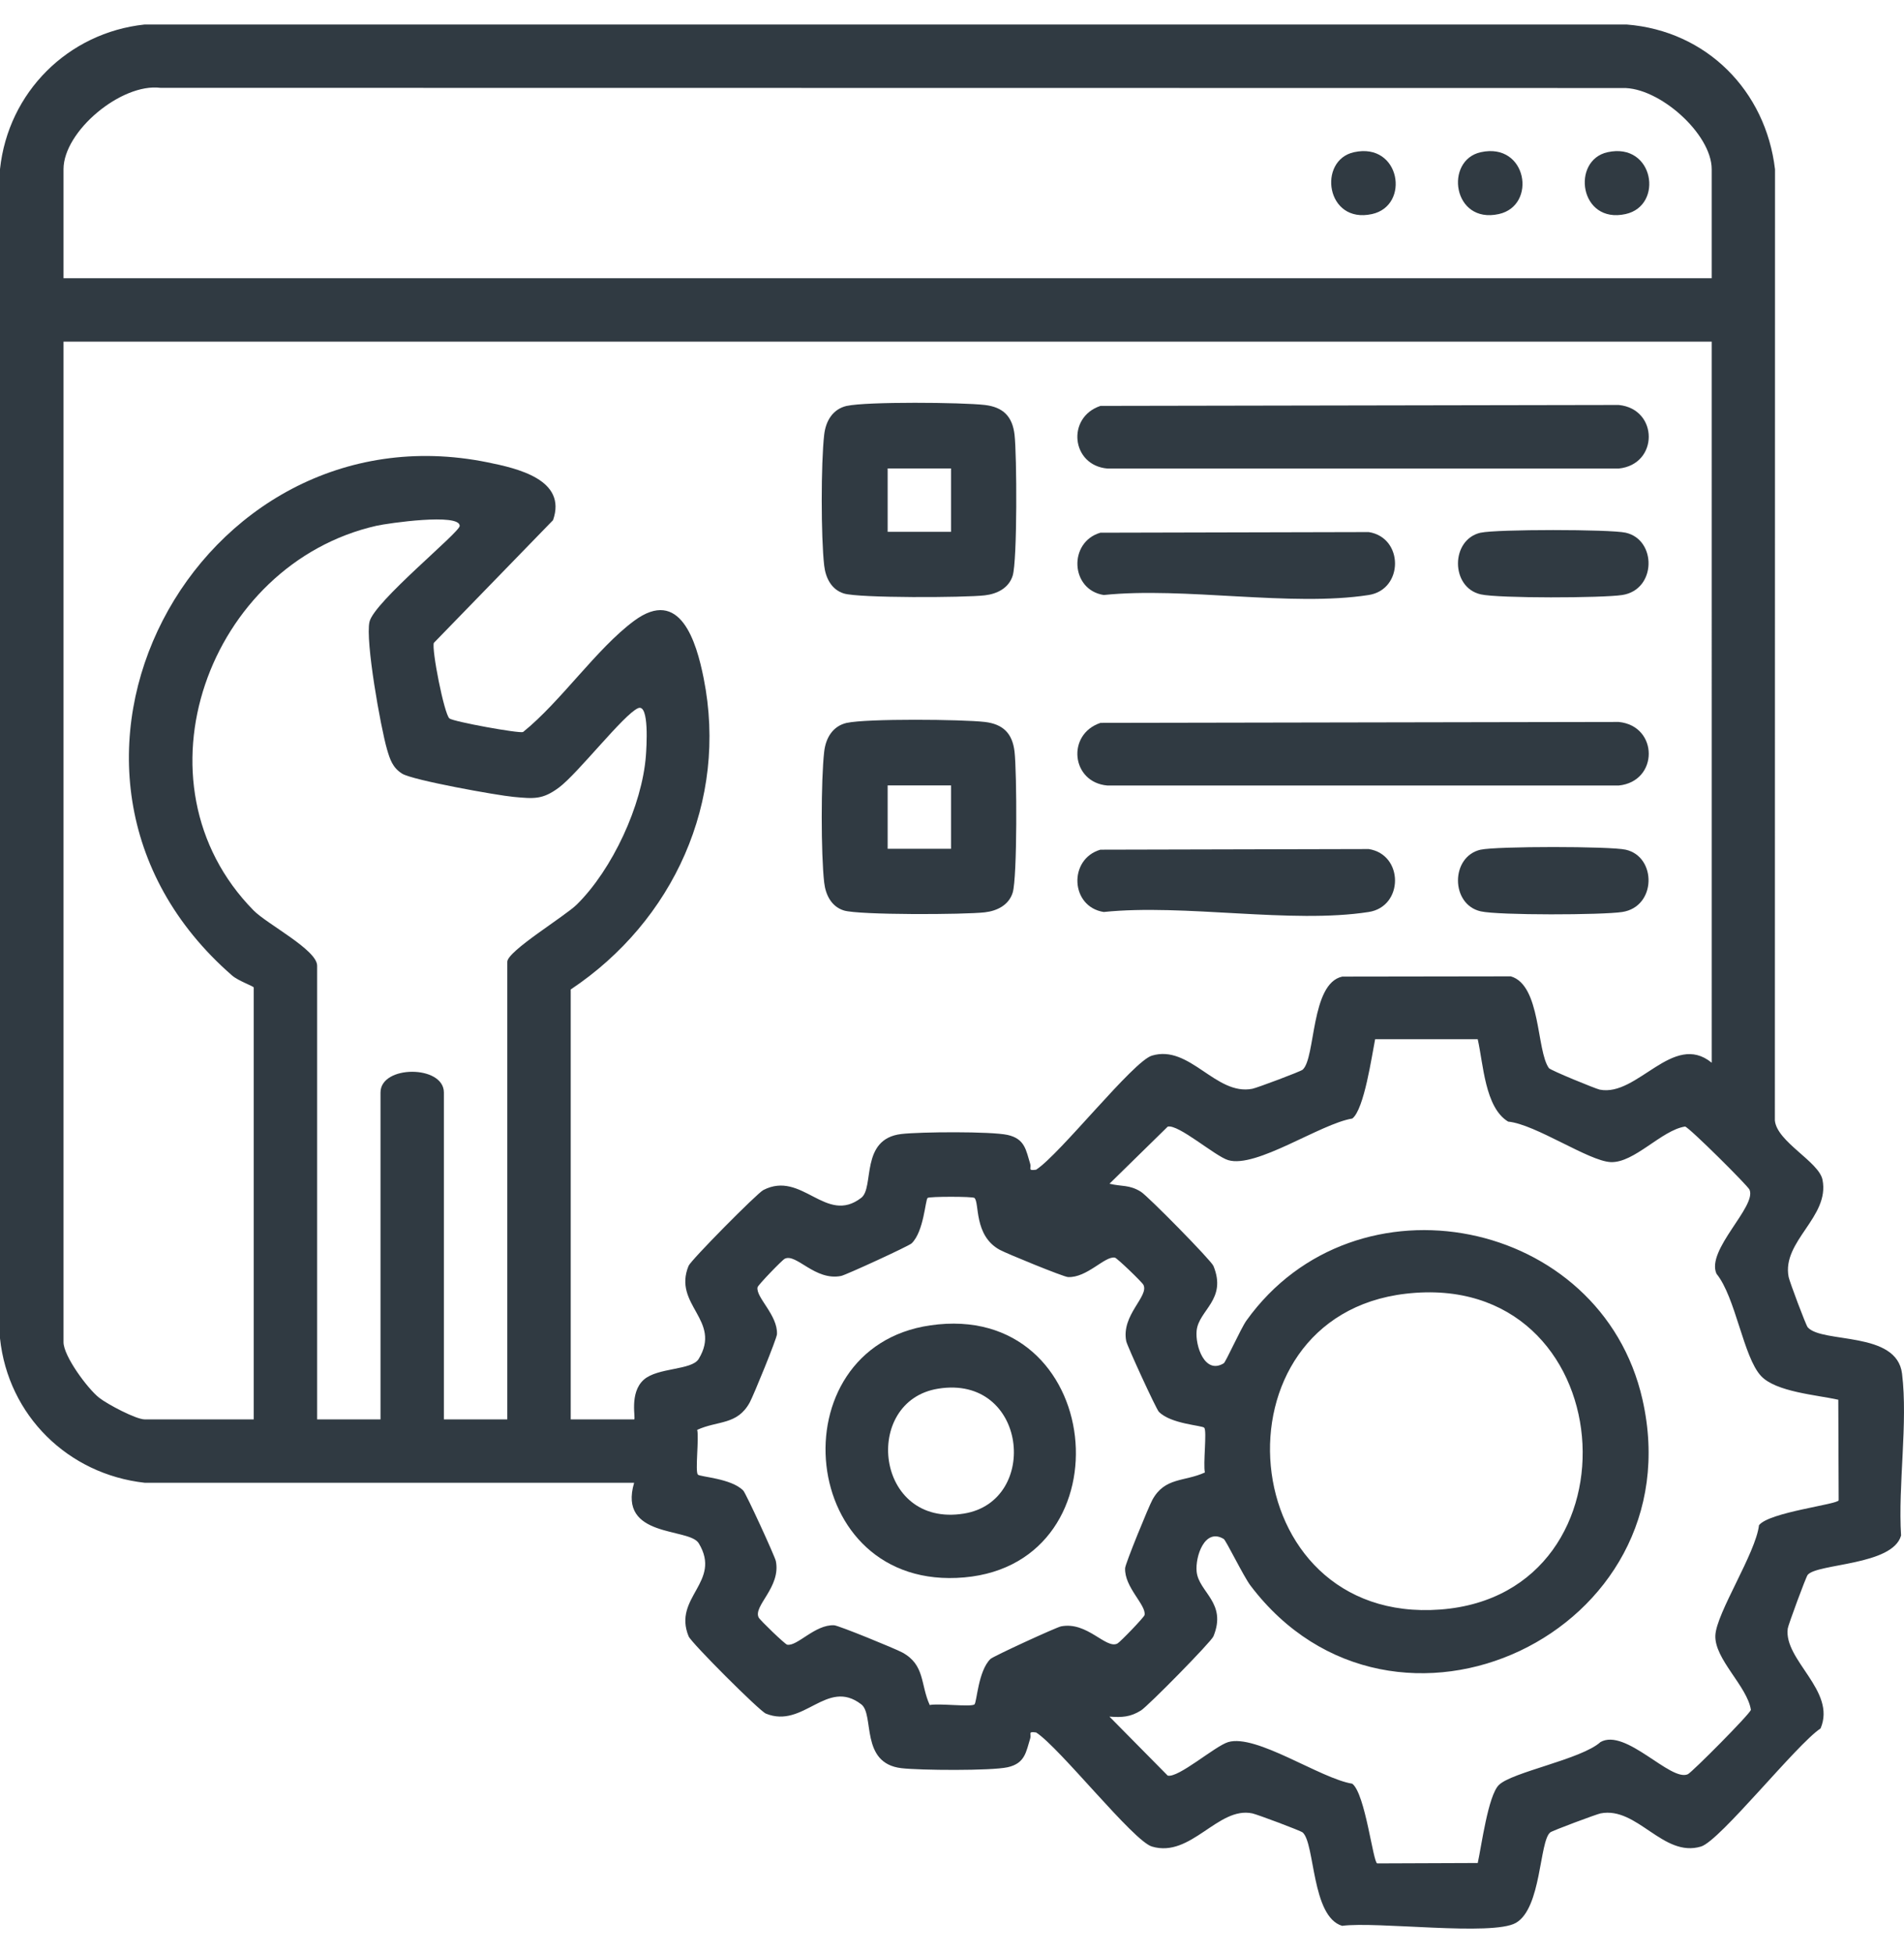
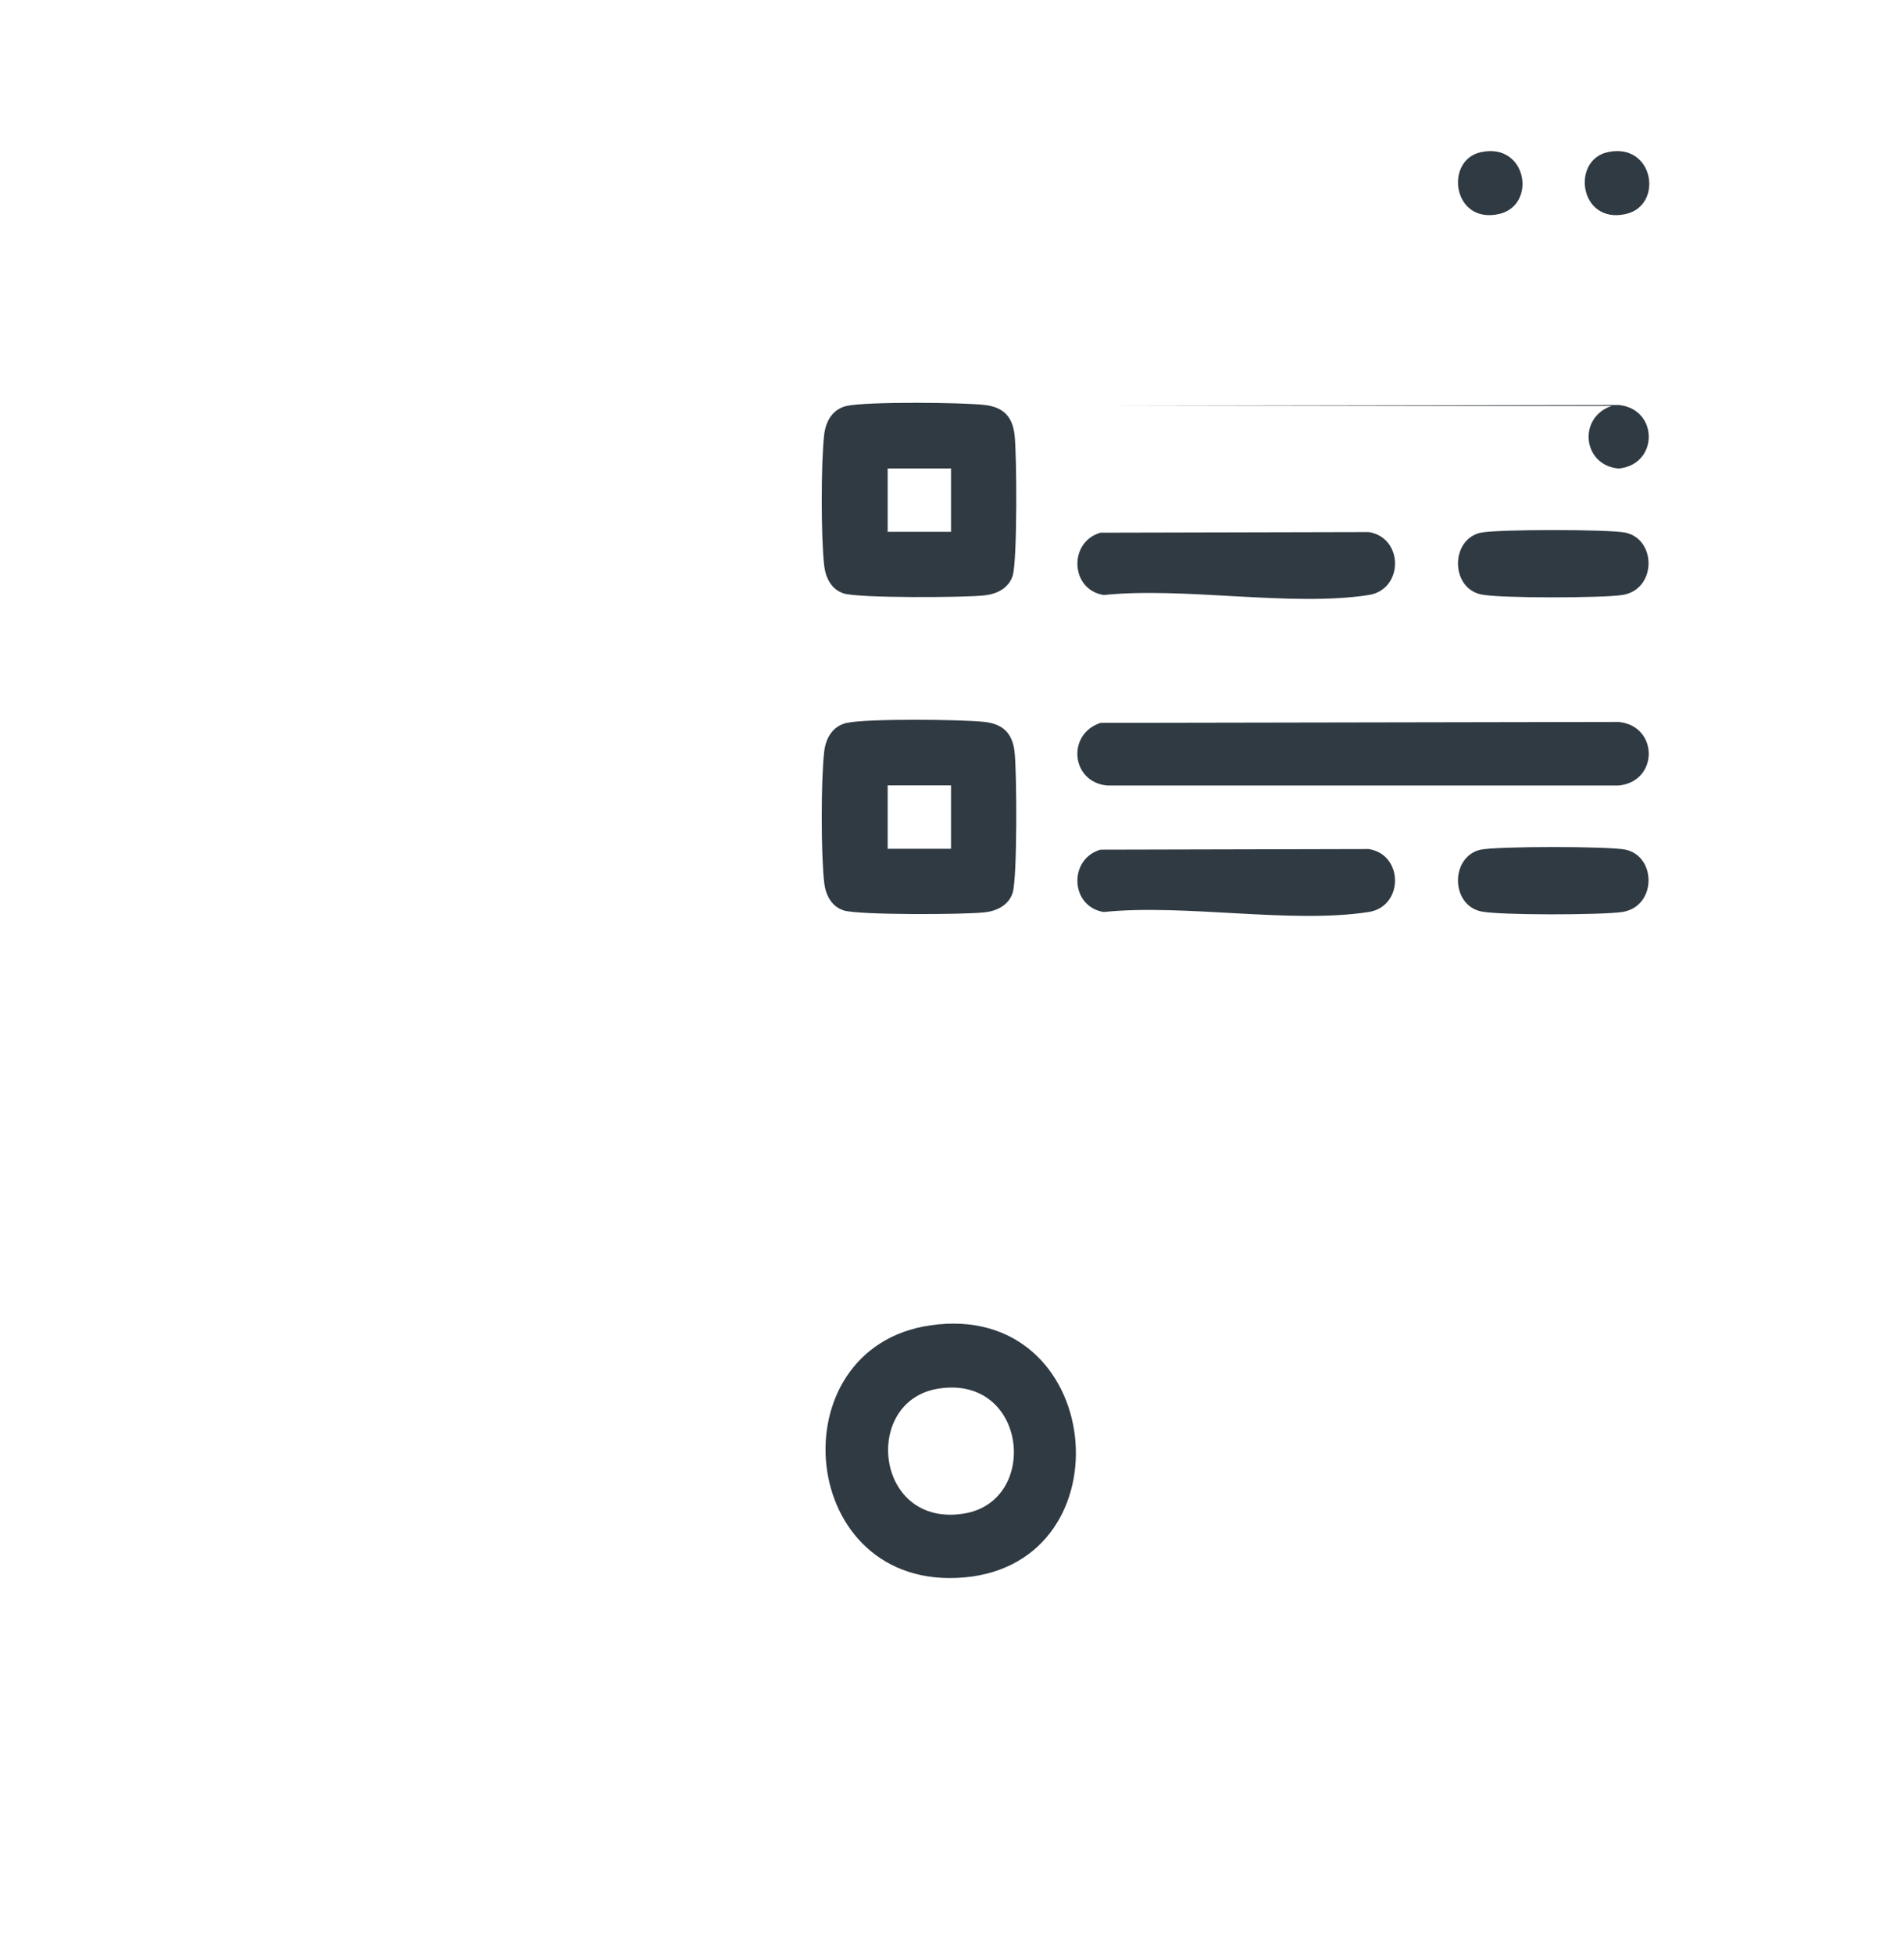
<svg xmlns="http://www.w3.org/2000/svg" id="Layer_1" version="1.1" viewBox="0 0 390 400">
  <defs>
    <style>
      .st0 {
        fill: #303a42;
      }
    </style>
  </defs>
-   <path class="st0" d="M370.28,271.84c2.99,3.36,18.25.68,19.32,9.5,1.23,10.06-.84,22.78-.2,33.14-1.71,6.17-17.16,5.7-19.13,8.06-.37.45-3.99,10.28-4.08,10.98-.88,6.5,10.01,12.75,6.72,20.47-4.95,3.29-20.59,23.01-24.49,24.19-7.77,2.34-13.05-8.25-20.57-6.79-.81.16-9.9,3.54-10.32,3.9-2.25,1.87-1.77,15.53-7.04,18.53-4.83,2.75-28.57-.35-35.58.6-6.3-1.89-5.53-16.85-8.08-19.12-.41-.37-9.3-3.69-10.31-3.91-7.05-1.49-12.56,9.19-20.57,6.79-3.84-1.15-18.84-20.2-23.71-23.36-1.8-.27-.94.31-1.21,1.19-.86,2.77-1.05,5.13-4.63,5.93-3.38.75-17.95.64-21.76.19-8.53-1-5.48-10.96-8.22-13.07-7.09-5.47-11.79,5.07-19.55,1.89-1.33-.55-15.27-14.49-15.82-15.82-3.3-8.03,6.9-11.11,2.07-19.07-1.97-3.25-16.59-.99-13.23-12.38H29.66C13.92,301.93,1.67,289.9,0,274.1V34.64C1.68,18.89,13.94,6.69,29.62,5.02h303.57c16.37,1.29,28.49,13.56,30.39,29.66l-.03,194.8c.43,4.4,9.02,8.43,9.76,12.15,1.52,7.63-8.37,12.56-6.94,19.9.18.94,3.54,9.9,3.91,10.31ZM350.61,56.98v-22.32c0-7.27-10.83-16.86-18.27-16.63l-299.48-.04c-8-1-19.85,8.87-19.85,16.67v22.32h337.6ZM350.61,69.97H13.01v204.91c0,2.85,4.9,9.48,7.29,11.38,1.67,1.32,7.55,4.44,9.35,4.44h22.32v-88.46c0-.25-3.16-1.34-4.44-2.46C-.42,158.02,40.22,82.57,99.88,94.69c6.05,1.23,16.32,3.52,13.4,11.84l-24.41,25.13c-.51,1.23,2.11,14.61,3.19,15.48.83.67,14.28,3.11,15.08,2.78,7.71-6.2,15.05-17.07,22.73-22.76,9.45-7.01,12.77,4.28,14.26,11.74,5.04,25.2-6.22,49.74-27.23,63.75v88.05h12.98c.43,0-1.09-5.41,2-8.14,2.84-2.51,9.81-1.9,11.23-4.24,4.83-7.96-5.37-11.04-2.07-19.07.48-1.17,14.01-14.85,15.31-15.52,7.94-4.1,12.79,7.2,20.06,1.59,2.74-2.11-.31-12.07,8.22-13.07,3.81-.45,18.38-.56,21.76.19,3.58.8,3.77,3.17,4.63,5.93.27.88-.59,1.46,1.21,1.19,4.89-3.17,19.85-22.19,23.71-23.36,7.77-2.34,13.06,8.25,20.57,6.79.94-.18,9.9-3.54,10.31-3.91,2.7-2.4,1.61-17.66,8.11-19.07l34.53-.05c6.2,1.81,5.22,15.18,7.8,18.79.33.46,9.61,4.25,10.41,4.41,7.72,1.55,15.02-11.98,22.94-5.51V69.97ZM103.91,290.71v-93.73c0-2.19,11.8-9.32,14.24-11.73,7.28-7.18,13.38-20.31,14.15-30.48.11-1.51.76-10.76-1.61-9.73-2.93,1.27-12.3,13.35-16.21,16.26-3.35,2.49-5.12,2.29-9.25,1.91-3.41-.31-20.7-3.42-22.84-4.75-1.97-1.22-2.52-2.94-3.12-5-1.3-4.48-4.47-22.24-3.59-26.1.94-4.11,18.45-18.29,18.48-19.65.06-2.68-14.74-.55-17.05-.03-34.35,7.8-50.86,52.65-25.17,78.78,2.76,2.81,13.02,8.07,13.02,11.32v92.92h12.98v-66.95c0-5.66,12.98-5.66,12.98,0v66.95h12.98ZM302.7,212.84h-21.03c-.68,3.39-2.24,14.36-4.67,16.24-6.56,1.07-19.68,10.25-25.43,8.52-2.69-.81-10.2-7.41-12.38-6.86l-11.93,11.69c2.47.62,4.06.15,6.45,1.66,1.45.91,14.37,14.03,14.84,15.18,2.83,6.9-3,9.01-3.44,13.25-.32,3.07,1.65,9.06,5.55,6.69.42-.26,3.51-7.16,4.64-8.74,22.37-31.23,72.68-21.1,81.13,16.15,10.83,47.72-50.97,76.85-80.3,38.1-1.42-1.88-5-9.25-5.47-9.53-3.9-2.36-5.86,3.62-5.55,6.69.44,4.24,6.27,6.36,3.44,13.25-.47,1.15-13.39,14.27-14.84,15.18-2.18,1.36-3.9,1.45-6.46,1.26l11.93,12.08c2.17.55,9.68-6.04,12.38-6.86,5.75-1.73,18.87,7.46,25.43,8.52,2.67,2.06,4.26,16.18,5.11,16.32l20.59-.08c.76-3.44,2.12-13.79,4.32-15.97,2.68-2.66,16.92-5.26,20.82-8.8,5.16-2.92,14.36,8.18,17.89,6.59.84-.38,12.69-12.29,12.92-13.19-.75-4.84-7.49-10.39-7.28-15.24.2-4.58,8.26-16.81,8.94-22.57,2.06-2.67,16.18-4.26,16.32-5.11l-.08-20.59c-4.37-.98-12.78-1.59-15.83-4.87-3.63-3.9-5.18-16.09-9.12-20.93-2.19-4.88,8.31-13.81,6.76-17.23-.38-.84-12.29-12.69-13.19-12.92-4.84.75-10.39,7.49-15.24,7.28-4.5-.2-15.39-7.75-21-8.29-4.78-2.87-5.08-11.85-6.24-16.89ZM199.59,245.34c-.36-.31-9.22-.31-9.58,0-.49.42-.75,6.83-3.27,9.3-.57.56-13.47,6.48-14.45,6.68-5.36,1.07-9.19-4.7-11.55-3.52-.56.28-5.49,5.4-5.57,5.84-.39,2.06,4.16,5.69,3.98,9.61-.04.92-4.84,12.64-5.58,13.98-2.56,4.68-6.55,3.68-10.76,5.61.4,1.68-.45,8.48.13,9.16.42.49,6.83.75,9.3,3.27.56.57,6.48,13.47,6.68,14.45,1.07,5.36-4.7,9.19-3.52,11.55.28.56,5.4,5.49,5.84,5.57,2.06.39,5.69-4.16,9.61-3.98.92.04,12.64,4.84,13.98,5.58,4.68,2.56,3.68,6.55,5.61,10.76,1.68-.4,8.48.45,9.16-.13.49-.42.75-6.83,3.27-9.3.57-.56,13.47-6.48,14.45-6.68,5.36-1.07,9.19,4.7,11.55,3.52.56-.28,5.49-5.4,5.57-5.84.39-2.06-4.16-5.69-3.98-9.61.04-.92,4.84-12.64,5.58-13.98,2.56-4.68,6.55-3.68,10.76-5.61-.4-1.68.45-8.48-.13-9.16-.42-.49-6.83-.75-9.3-3.27-.56-.57-6.48-13.47-6.68-14.45-1.07-5.36,4.7-9.19,3.52-11.55-.28-.56-5.4-5.49-5.84-5.57-2.06-.39-5.69,4.16-9.61,3.98-.92-.04-12.64-4.84-13.98-5.58-5.37-2.93-4.11-9.71-5.19-10.63ZM287.95,264.96c-40.54,4.7-35.55,67.87,7.07,64.68,42.31-3.17,37.41-69.84-7.07-64.68Z" />
-   <path class="st0" d="M225.4,83.13l106.16-.19c8.2.81,8.22,12.2,0,13.02h-104.72c-7.41-.63-8.44-10.49-1.43-12.83Z" />
+   <path class="st0" d="M225.4,83.13l106.16-.19c8.2.81,8.22,12.2,0,13.02c-7.41-.63-8.44-10.49-1.43-12.83Z" />
  <path class="st0" d="M225.4,148.05l106.16-.19c8.2.81,8.22,12.2,0,13.02h-104.72c-7.41-.63-8.44-10.49-1.43-12.83Z" />
  <path class="st0" d="M173.47,83.13c4.05-.9,23.6-.73,28.25-.19,3.76.44,5.66,2.36,6.09,6.09.48,4.12.58,25.78-.38,28.87-.79,2.54-3.18,3.74-5.71,4.03-4.11.48-25.78.58-28.87-.38-2.54-.79-3.74-3.18-4.03-5.71-.67-5.79-.67-21.02,0-26.82.32-2.79,1.74-5.24,4.65-5.9ZM194.8,95.94h-12.98v12.98h12.98v-12.98Z" />
  <path class="st0" d="M173.47,148.05c4.05-.9,23.6-.73,28.25-.19,3.76.44,5.66,2.36,6.09,6.09.48,4.12.58,25.78-.38,28.87-.79,2.54-3.18,3.74-5.71,4.03-4.11.48-25.78.58-28.87-.38-2.54-.79-3.74-3.18-4.03-5.71-.67-5.79-.67-21.02,0-26.82.32-2.79,1.74-5.24,4.65-5.9ZM194.8,160.86h-12.98v12.98h12.98v-12.98Z" />
  <path class="st0" d="M225.4,109.1l54.96-.13c7.19,1.13,7.17,11.77,0,12.89-15.87,2.47-37.76-1.71-54.28,0-6.85-1.07-7.28-10.83-.69-12.76Z" />
  <path class="st0" d="M225.4,174.02l54.96-.13c7.19,1.13,7.17,11.77,0,12.89-15.87,2.47-37.76-1.71-54.28,0-6.85-1.07-7.28-10.83-.69-12.76Z" />
  <path class="st0" d="M303.31,109.1c3.22-.72,26.47-.72,29.68,0,6.38,1.43,6.33,11.67-.69,12.76-4.05.63-25.32.7-28.99-.13-6.22-1.39-6.23-11.25,0-12.64Z" />
  <path class="st0" d="M303.31,174.02c3.22-.72,26.47-.72,29.68,0,6.38,1.43,6.33,11.67-.69,12.76-4.05.63-25.32.7-28.99-.13-6.22-1.39-6.23-11.25,0-12.64Z" />
-   <path class="st0" d="M277.35,31.17c9.5-2.08,11.56,10.93,3.69,12.67-9.47,2.1-11.19-11.03-3.69-12.67Z" />
  <path class="st0" d="M303.32,31.17c9.5-2.08,11.56,10.93,3.69,12.67-9.47,2.1-11.19-11.03-3.69-12.67Z" />
  <path class="st0" d="M329.29,31.17c9.5-2.08,11.56,10.93,3.69,12.67-9.47,2.1-11.19-11.03-3.69-12.67Z" />
  <path class="st0" d="M190.55,271.44c35.78-5.2,40.91,48.6,6.99,51.62-34.33,3.06-38.71-47.02-6.99-51.62ZM192.15,284.41c-15.64,2.53-12.96,28.53,5.29,25.58,15.64-2.53,12.96-28.53-5.29-25.58Z" />
</svg>